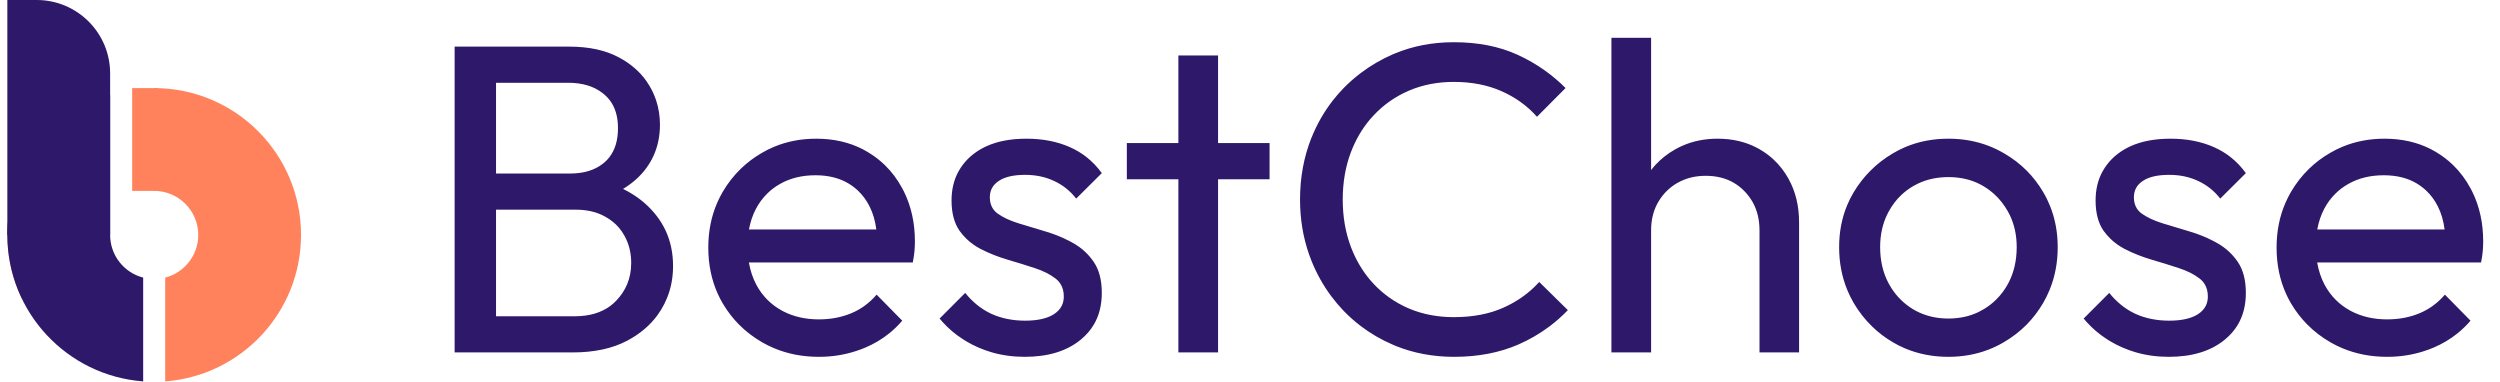
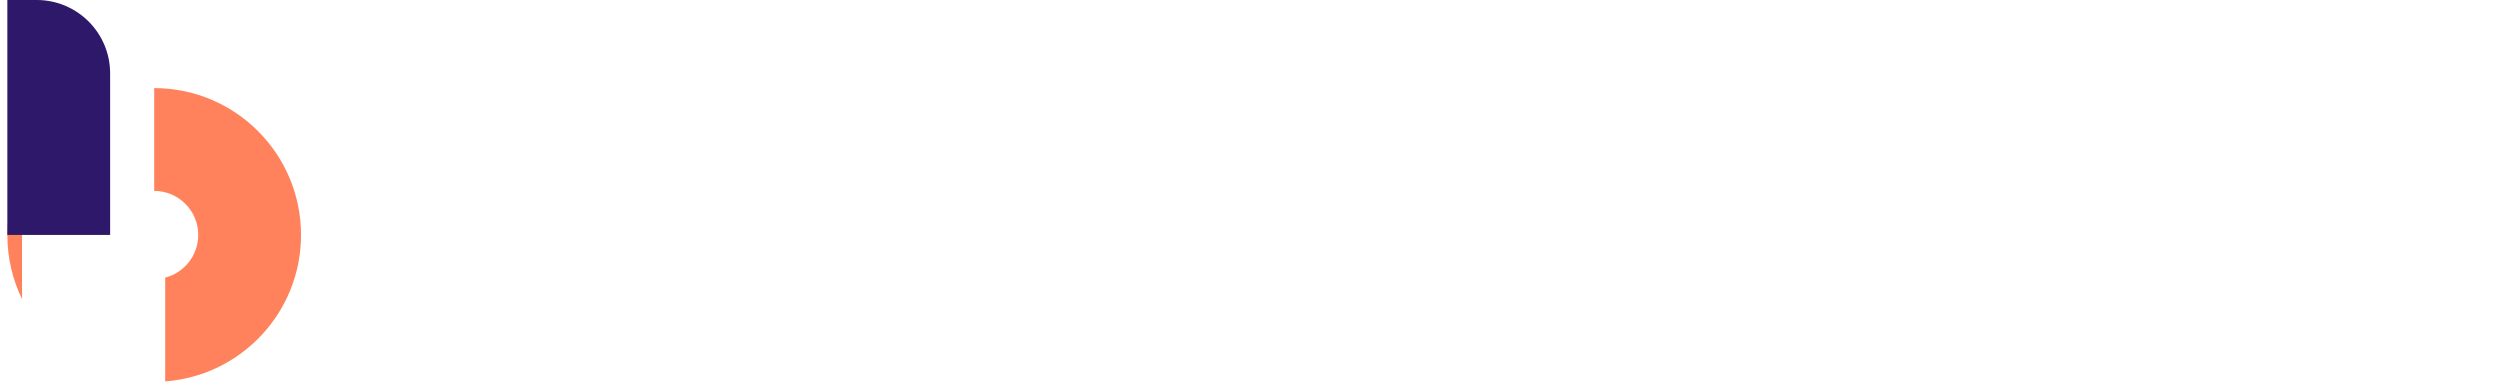
<svg xmlns="http://www.w3.org/2000/svg" width="681" height="104" viewBox="0 0 681 104" fill="none">
  <desc>
			Created with Pixso.
	</desc>
  <defs />
-   <rect id="画板 3" width="681" height="104" fill="#FFFFFF" fill-opacity="0" />
-   <path id="BestChose" d="M438.95 10.3L438.95 96L449.76 96L449.76 62.74Q449.76 58.81 451.34 55.69Q451.49 55.39 451.66 55.1Q452.7 53.29 454.15 51.9Q455.39 50.7 456.93 49.82Q457.28 49.62 457.64 49.45Q460.75 47.89 464.64 47.89Q468.96 47.89 472.21 49.75Q473.83 50.68 475.19 52.08Q476.53 53.46 477.44 55.08Q479.29 58.4 479.29 62.74L479.29 96L490.07 96L490.07 60.6Q490.07 53.92 487.24 48.79Q487.22 48.75 487.2 48.71Q485.5 45.66 483.06 43.4Q481.38 41.85 479.35 40.68Q478.96 40.46 478.57 40.25Q473.87 37.78 467.86 37.78Q462.6 37.78 458.2 39.74Q457.19 40.19 456.23 40.74Q453.28 42.42 451.07 44.78Q450.38 45.52 449.76 46.33L449.76 10.3L438.95 10.3ZM380.24 94.25Q387.58 97.2 396.11 97.2Q405.84 97.2 413.57 93.86Q418.08 91.89 421.92 89.03Q424.67 86.99 427.08 84.48L419.29 76.81Q418.66 77.51 417.98 78.16Q414.39 81.64 409.53 83.81Q403.79 86.39 396 86.39Q389.4 86.39 383.87 84.07Q380.9 82.81 378.33 80.97Q376.15 79.4 374.26 77.42Q373.71 76.84 373.19 76.22Q369.88 72.29 367.96 67.2Q365.76 61.31 365.76 54.36Q365.76 47.39 367.96 41.53Q369.92 36.34 373.31 32.38Q373.77 31.85 374.26 31.34Q376.24 29.24 378.54 27.62Q381.02 25.87 383.87 24.66Q389.4 22.31 396 22.31Q403.32 22.31 409 24.83Q413.33 26.74 416.65 29.76Q417.71 30.72 418.67 31.81L426.46 23.98Q423.86 21.38 420.9 19.26Q417.34 16.71 413.28 14.87Q405.84 11.5 396 11.5Q387.33 11.5 379.94 14.58Q379.66 14.69 379.38 14.81Q374.68 16.86 370.7 19.87Q368.24 21.73 366.05 23.95Q364.46 25.58 363.07 27.36Q359.49 31.94 357.24 37.55Q357.22 37.59 357.2 37.62Q354.13 45.39 354.13 54.36Q354.13 62.26 356.59 69.3Q356.89 70.17 357.24 71.03Q359.36 76.31 362.65 80.71Q364.22 82.81 366.05 84.72Q368.21 86.94 370.65 88.8Q374.67 91.86 379.44 93.91Q379.84 94.08 380.24 94.25ZM123.84 12.7L123.84 96L156.01 96Q164.77 96 170.8 92.83Q175.98 90.1 179.09 85.86Q179.62 85.13 180.09 84.36Q181.08 82.74 181.77 81Q183.34 77.05 183.34 72.47Q183.34 67.15 181.3 62.78Q180.31 60.66 178.83 58.76Q178.58 58.43 178.31 58.11Q174.94 54.03 169.72 51.46Q173.67 49.07 176.1 45.72Q177.19 44.22 177.96 42.57Q179.77 38.68 179.77 33.94Q179.77 30.49 178.74 27.38Q178.06 25.31 176.93 23.4Q176.53 22.71 176.07 22.07Q173.33 18.18 168.63 15.66Q163.18 12.7 155.04 12.7L123.84 12.7ZM135.12 22.55L135.12 47.27L155.27 47.27Q160.82 47.27 164.24 44.58Q164.52 44.36 164.8 44.11Q165.42 43.55 165.93 42.91Q168.34 39.87 168.34 34.91Q168.34 30.23 166.09 27.28Q165.44 26.44 164.62 25.74Q164.34 25.5 164.05 25.28Q160.46 22.55 154.81 22.55L135.12 22.55ZM135.12 57.12L135.12 86.15L156.59 86.15Q162.43 86.15 166.22 83.36Q167.1 82.71 167.87 81.9Q169.82 79.86 170.84 77.42Q171.94 74.77 171.94 71.65Q171.94 68.18 170.64 65.29Q170.41 64.77 170.13 64.27Q169.47 63.04 168.59 62.01Q167.08 60.25 164.91 59.05Q161.52 57.12 156.94 57.12L135.12 57.12ZM320.99 48.83L320.99 96L331.8 96L331.8 48.83L345.83 48.83L345.83 38.98L331.8 38.98L331.8 15.11L320.99 15.11L320.99 38.98L306.95 38.98L306.95 48.83L320.99 48.83ZM210.81 94.83Q216.44 97.2 223.06 97.2Q228.37 97.2 233.16 95.63Q234.46 95.21 235.72 94.68Q239.32 93.15 242.24 90.79Q244.15 89.25 245.77 87.35L238.79 80.26Q237.23 82.09 235.33 83.43Q233.73 84.56 231.88 85.33Q227.87 87 223.06 87Q217.55 87 213.23 84.74Q213.05 84.64 212.87 84.54Q210.72 83.35 209.05 81.67Q207.28 79.9 206.04 77.6Q204.57 74.83 204 71.5L248.64 71.5Q248.99 69.72 249.11 68.34Q249.22 66.96 249.22 65.76Q249.22 58.23 246.23 52.18Q246.02 51.76 245.8 51.35Q243.84 47.69 241.01 44.95Q238.91 42.92 236.33 41.39Q235.67 40.99 234.99 40.64Q229.4 37.78 222.36 37.78Q216.13 37.78 210.83 40Q209.07 40.73 207.42 41.71Q204.31 43.53 201.8 45.96Q198.93 48.74 196.84 52.31Q196.03 53.72 195.38 55.2Q192.94 60.78 192.94 67.43Q192.94 74.33 195.53 80.05Q196.14 81.41 196.9 82.69Q198.78 85.86 201.29 88.4Q204.11 91.24 207.71 93.3Q209.22 94.16 210.81 94.83ZM204.02 62.51Q204.58 59.42 205.92 56.88Q207.17 54.51 209 52.72Q210.5 51.23 212.4 50.15Q212.47 50.11 212.54 50.07Q216.68 47.74 222.12 47.74Q227.4 47.74 231.12 49.97Q232.55 50.83 233.73 51.95Q235.62 53.74 236.86 56.21Q238.26 58.95 238.71 62.51L204.02 62.51ZM270.04 95.94Q274.32 97.2 279.12 97.2Q288.73 97.2 294.41 92.51Q296.63 90.69 297.99 88.37Q300.13 84.71 300.13 79.79Q300.13 74.52 297.9 71.3Q296.87 69.79 295.56 68.57Q294.06 67.16 292.19 66.14Q291.7 65.87 291.21 65.61Q288.19 64.05 284.86 63.07Q281.02 61.92 277.48 60.84Q273.96 59.75 271.8 58.2Q270.93 57.58 270.41 56.74Q269.63 55.49 269.63 53.75Q269.63 52.39 270.18 51.31Q270.79 50.12 272.09 49.27Q274.55 47.63 279.24 47.63Q283.66 47.63 287.21 49.33Q288.95 50.15 290.41 51.31Q291.93 52.52 293.15 54.1L300.13 47.16Q298.32 44.65 295.99 42.81Q293.96 41.21 291.54 40.13Q286.33 37.78 279.59 37.78Q273.23 37.78 268.72 39.83Q265.28 41.41 262.99 44Q262.3 44.79 261.72 45.66Q261.37 46.19 261.07 46.74Q259.2 50.16 259.2 54.6Q259.2 59.75 261.4 62.89Q262.22 64.03 263.21 65Q264.91 66.66 267.11 67.81Q270.6 69.6 274.49 70.74Q278.39 71.88 281.87 73.03Q285.36 74.17 287.56 75.9Q288.37 76.53 288.88 77.34Q289.78 78.77 289.78 80.76Q289.78 82.14 289.24 83.26Q288.56 84.65 287.03 85.62Q284.28 87.35 279.24 87.35Q274.2 87.35 270.1 85.51Q269.88 85.41 269.66 85.3Q265.86 83.43 262.92 79.79L255.95 86.77Q256.38 87.3 256.85 87.81Q259.18 90.38 262.19 92.33Q262.68 92.65 263.19 92.96Q266.37 94.85 270.04 95.94ZM518.79 94.84Q524.27 97.2 530.75 97.2Q536.58 97.2 541.66 95.24Q543.8 94.42 545.81 93.24Q549.29 91.21 552.03 88.45Q554.63 85.82 556.56 82.52Q557.58 80.77 558.33 78.92Q560.52 73.56 560.52 67.31Q560.52 61.32 558.45 56.15Q557.66 54.17 556.56 52.31Q554.67 49.11 552.14 46.55Q549.36 43.74 545.81 41.71Q543.86 40.58 541.79 39.77Q536.66 37.78 530.75 37.78Q524.35 37.78 518.93 40.09Q517.23 40.82 515.63 41.77Q512.15 43.82 509.41 46.6Q506.86 49.17 504.94 52.37Q503.92 54.09 503.16 55.91Q500.98 61.16 500.98 67.31Q500.98 73.56 503.17 78.92Q503.92 80.77 504.94 82.52Q507.07 86.13 509.97 88.94Q512.5 91.4 515.63 93.24Q517.17 94.15 518.79 94.84ZM581.68 95.94Q585.96 97.2 590.76 97.2Q600.37 97.2 606.05 92.51Q608.27 90.69 609.63 88.37Q611.77 84.71 611.77 79.79Q611.77 74.52 609.54 71.3Q608.51 69.79 607.2 68.57Q605.7 67.16 603.83 66.14Q603.34 65.87 602.85 65.61Q599.83 64.05 596.5 63.07Q592.66 61.92 589.12 60.84Q585.6 59.75 583.44 58.2Q582.57 57.58 582.05 56.74Q581.27 55.49 581.27 53.75Q581.27 52.39 581.82 51.31Q582.43 50.12 583.73 49.27Q586.19 47.63 590.88 47.63Q595.3 47.63 598.85 49.33Q600.59 50.15 602.05 51.31Q603.57 52.52 604.79 54.1L611.77 47.16Q609.96 44.65 607.63 42.81Q605.6 41.21 603.18 40.13Q597.97 37.78 591.23 37.78Q584.87 37.78 580.36 39.83Q576.92 41.41 574.63 44Q573.94 44.79 573.36 45.66Q573.01 46.19 572.71 46.74Q570.84 50.16 570.84 54.6Q570.84 59.75 573.03 62.89Q573.86 64.03 574.85 65Q576.55 66.66 578.75 67.81Q582.24 69.6 586.13 70.74Q590.03 71.88 593.51 73.03Q597 74.17 599.2 75.9Q600.01 76.53 600.52 77.34Q601.42 78.77 601.42 80.76Q601.42 82.14 600.88 83.26Q600.2 84.65 598.67 85.62Q595.92 87.35 590.88 87.35Q585.84 87.35 581.74 85.51Q581.52 85.41 581.3 85.3Q577.5 83.43 574.56 79.79L567.59 86.77Q568.02 87.3 568.49 87.81Q570.82 90.38 573.83 92.33Q574.32 92.65 574.83 92.96Q578.01 94.85 581.68 95.94ZM638.01 94.83Q643.64 97.2 650.26 97.2Q655.57 97.2 660.36 95.63Q661.66 95.21 662.92 94.68Q666.52 93.15 669.44 90.79Q671.35 89.25 672.97 87.35L665.99 80.26Q664.43 82.09 662.53 83.43Q660.93 84.56 659.08 85.33Q655.07 87 650.26 87Q644.75 87 640.43 84.74Q640.25 84.64 640.07 84.54Q637.92 83.35 636.25 81.67Q634.48 79.9 633.24 77.6Q631.77 74.83 631.2 71.5L675.84 71.5Q676.19 69.72 676.31 68.34Q676.42 66.96 676.42 65.76Q676.42 58.23 673.43 52.18Q673.22 51.76 673 51.35Q671.04 47.69 668.21 44.95Q666.11 42.92 663.53 41.39Q662.87 40.99 662.19 40.64Q656.6 37.78 649.56 37.78Q643.33 37.78 638.03 40Q636.27 40.73 634.62 41.71Q631.51 43.53 629 45.96Q626.13 48.74 624.04 52.31Q623.23 53.72 622.58 55.2Q620.14 60.78 620.14 67.43Q620.14 74.33 622.73 80.05Q623.34 81.41 624.1 82.69Q625.98 85.86 628.5 88.4Q631.31 91.24 634.91 93.3Q636.42 94.16 638.01 94.83ZM631.22 62.51Q631.78 59.42 633.12 56.88Q634.37 54.51 636.2 52.72Q637.7 51.23 639.6 50.15Q639.67 50.11 639.74 50.07Q643.88 47.74 649.32 47.74Q654.6 47.74 658.32 49.97Q659.75 50.83 660.93 51.95Q662.82 53.74 664.06 56.21Q665.46 58.95 665.91 62.51L631.22 62.51ZM538.88 85.03Q535.23 86.77 530.75 86.77Q526.34 86.77 522.71 85.08Q521.91 84.71 521.14 84.25Q519.34 83.16 517.87 81.74Q515.92 79.85 514.55 77.36Q514.47 77.22 514.4 77.08Q512.15 72.79 512.15 67.31Q512.15 62.26 514.17 58.22Q514.35 57.86 514.55 57.5Q515.92 55.02 517.88 53.15Q519.35 51.76 521.14 50.7Q521.77 50.33 522.43 50.02Q526.17 48.24 530.75 48.24Q535.54 48.24 539.34 50.18Q539.81 50.43 540.27 50.7Q541.87 51.65 543.21 52.86Q545.38 54.83 546.89 57.5Q547.18 58.01 547.44 58.53Q549.35 62.45 549.35 67.31Q549.35 72.79 547.1 77.08Q547.03 77.22 546.95 77.36Q545.63 79.77 543.75 81.61Q542.23 83.12 540.33 84.25Q539.62 84.67 538.88 85.03Z" fill="#2E186A" fill-opacity="1" fill-rule="evenodd" />
  <path id="减去顶层" d="M6 46.544C3.437 51.819 2 57.741 2 64C2 70.259 3.437 76.181 6 81.457L6 46.544ZM42 24L42 52C48.627 52 54 57.373 54 64C54 69.591 50.176 74.29 45 75.622L45 103.889C65.69 102.355 82 85.082 82 64C82 41.909 64.091 24 42 24Z" clip-rule="evenodd" fill="#FF825C" fill-opacity="1" fill-rule="evenodd" />
-   <rect id="矩形 13" x="36" y="24" width="7" height="28" fill="#FF825C" fill-opacity="1" />
-   <path id="减去顶层" d="M2 64C2 46.089 13.772 30.928 30 25.831L30 64C30 69.591 33.824 74.29 39 75.622L39 103.889C18.31 102.355 2 85.082 2 64Z" clip-rule="evenodd" fill="#2E186A" fill-opacity="1" fill-rule="evenodd" />
  <path id="矩形 10" d="M2 0L10 0C21.04 0 30 8.95 30 20L30 64L2 64L2 0Z" fill="#2E186A" fill-opacity="1" fill-rule="evenodd" />
</svg>